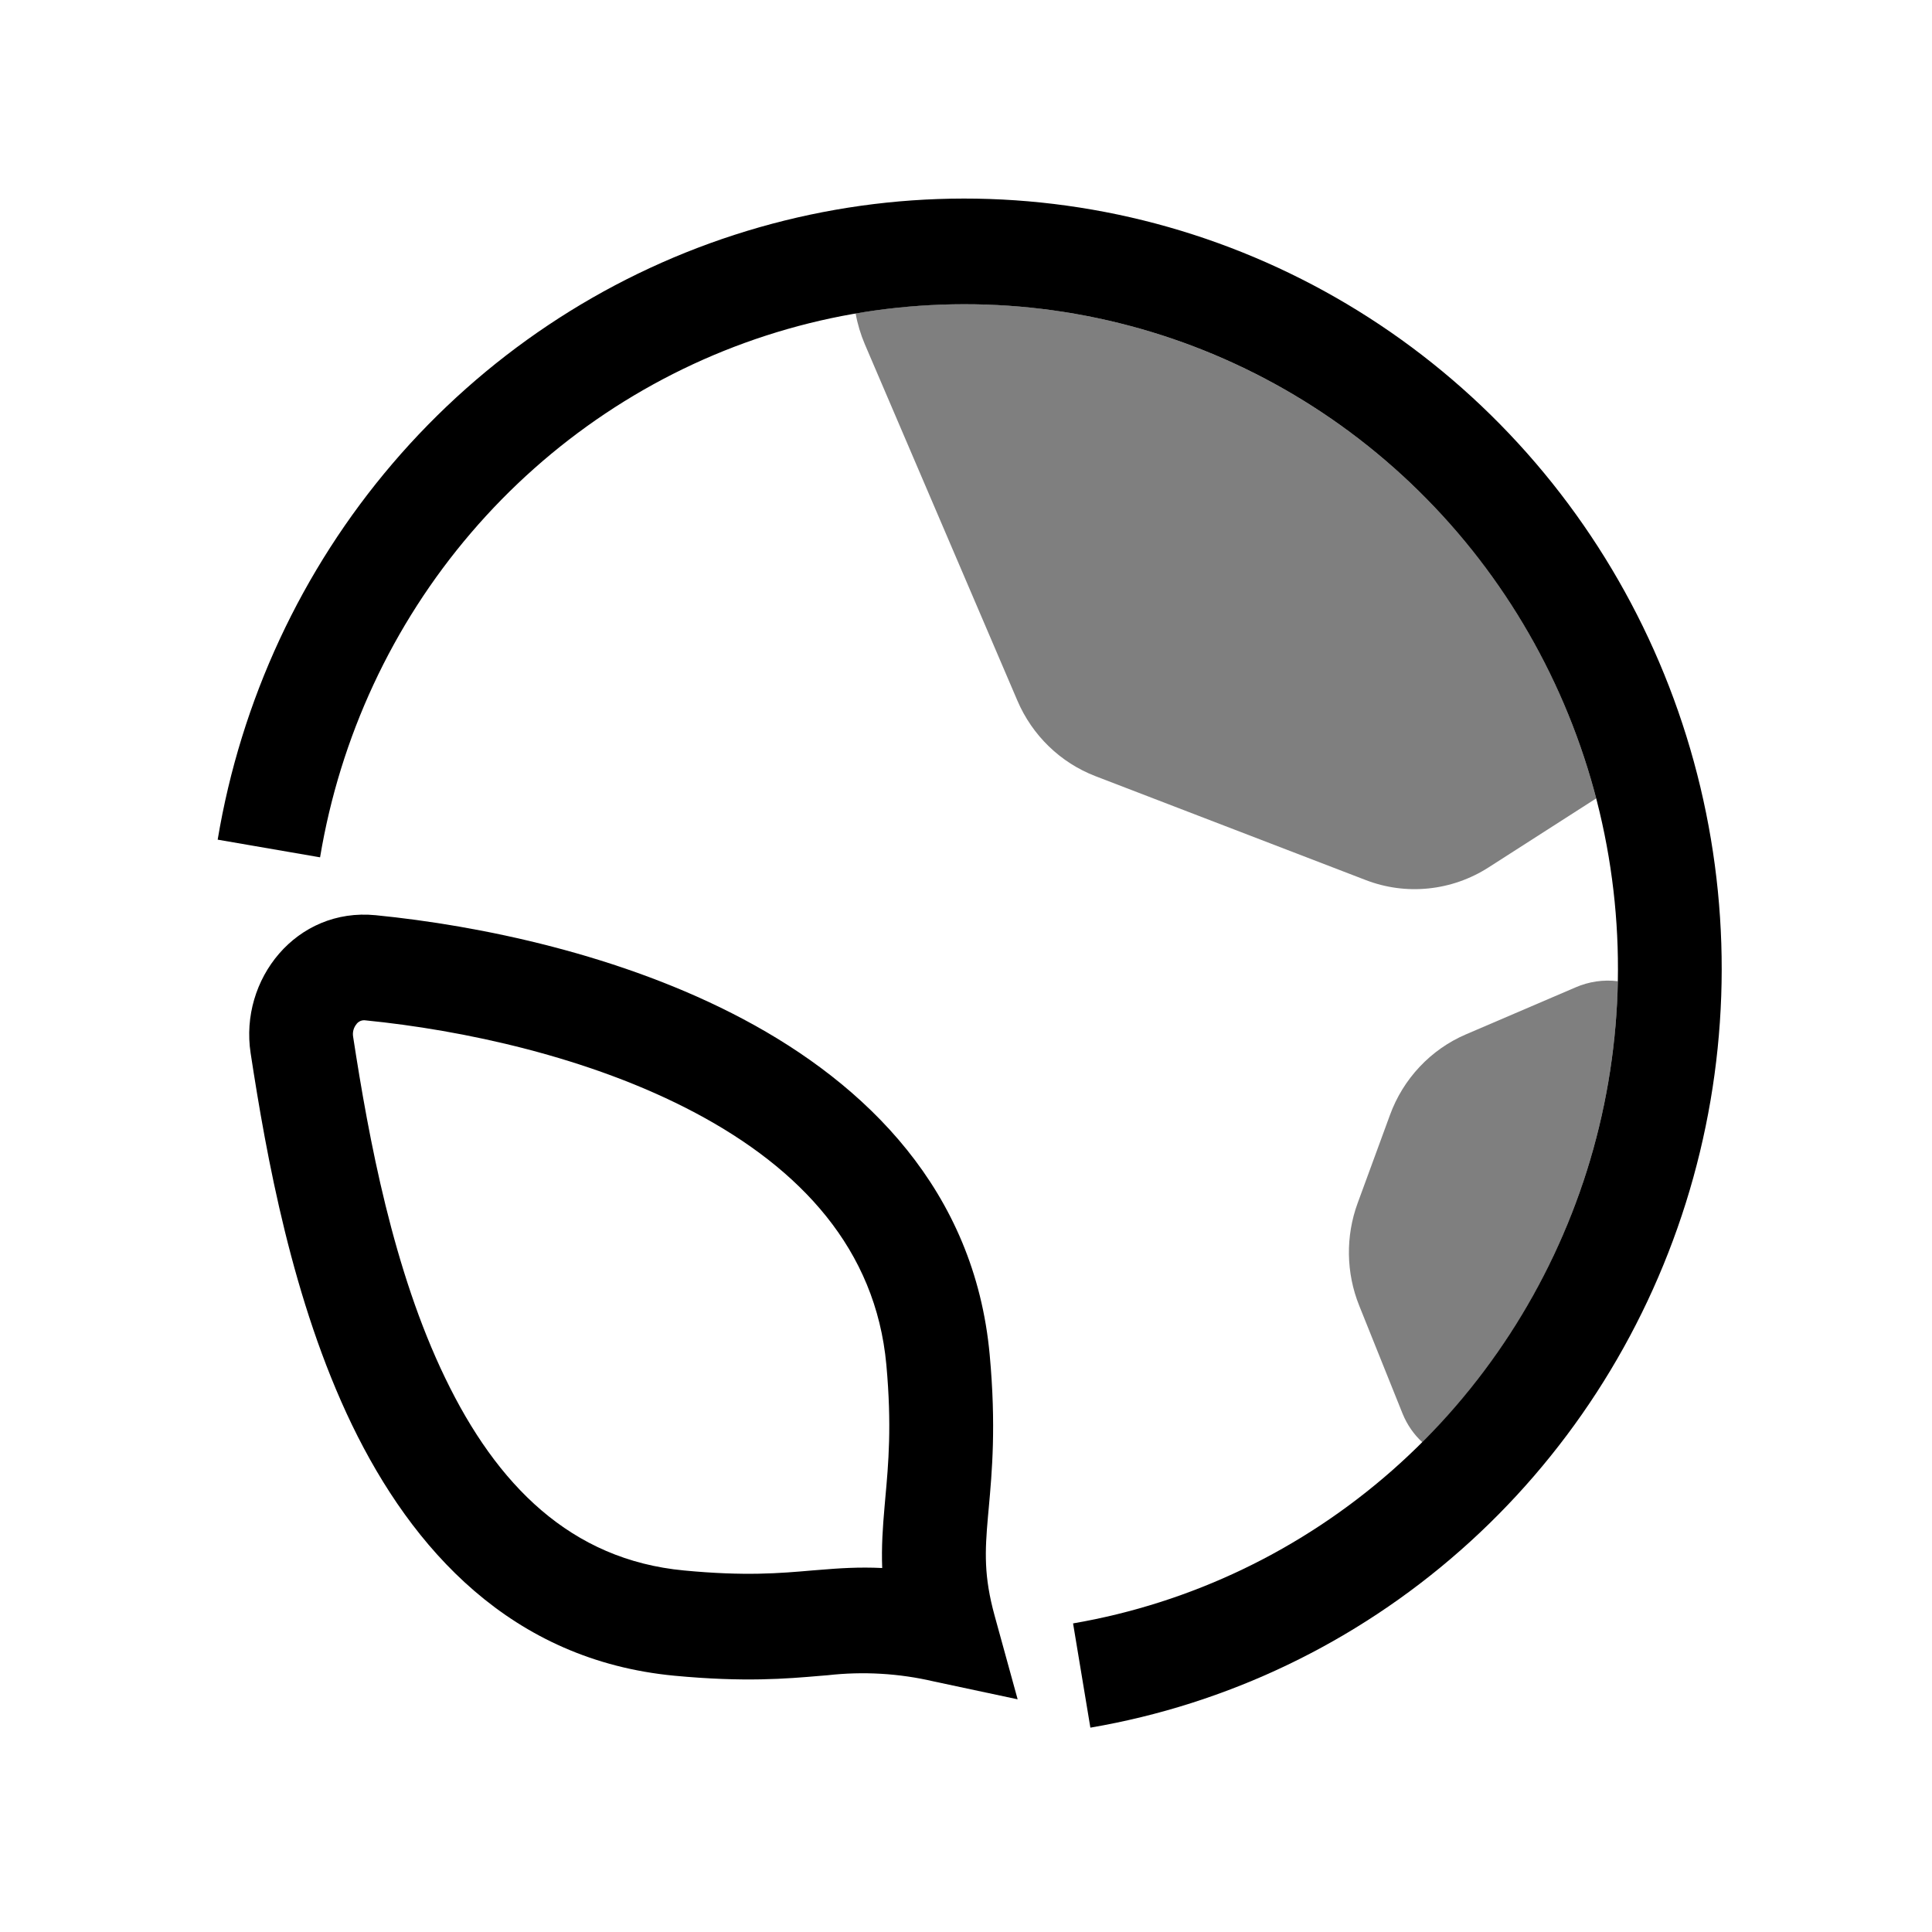
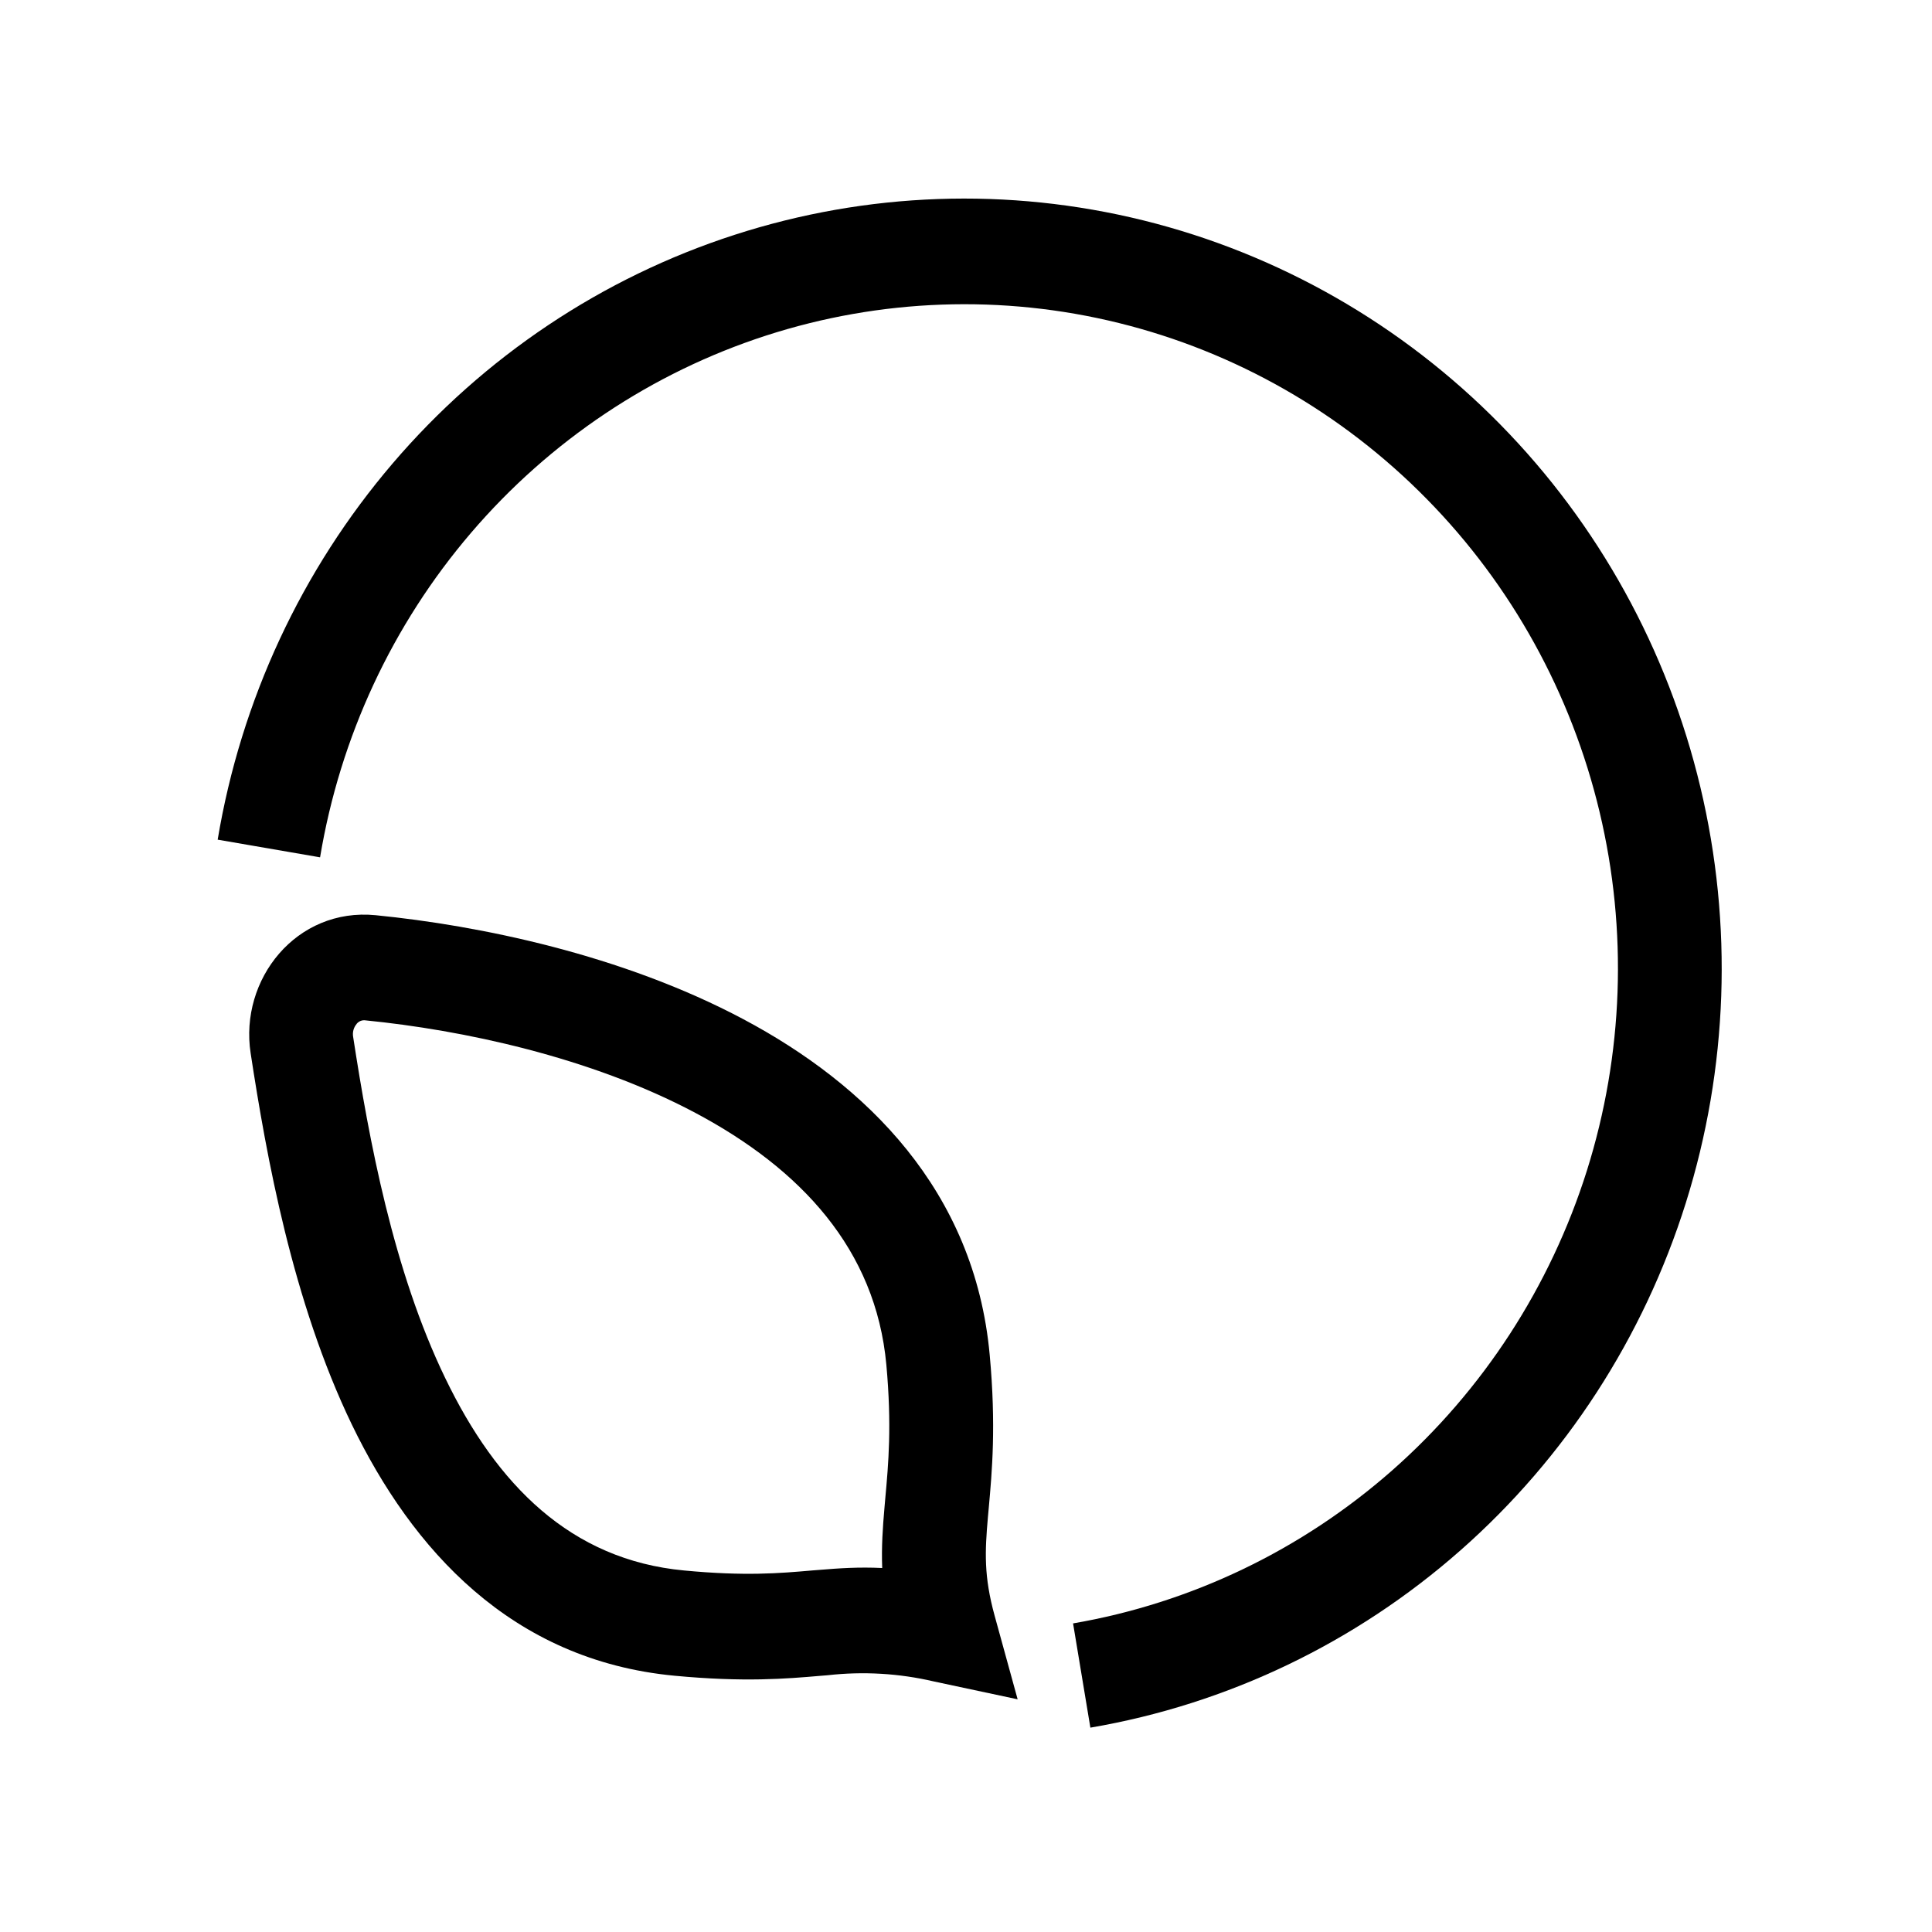
<svg xmlns="http://www.w3.org/2000/svg" width="48" height="48" viewBox="0 0 48 48" fill="none">
  <path fill-rule="evenodd" clip-rule="evenodd" d="M27.801 8.026C24.905 7.31 21.872 7.418 19.033 8.337C16.194 9.257 13.658 10.953 11.702 13.239C9.746 15.524 8.449 18.313 7.952 21.3L5.408 20.861C5.986 17.398 7.49 14.165 9.755 11.514C12.02 8.864 14.958 6.899 18.248 5.835C21.538 4.77 25.053 4.646 28.408 5.476C31.763 6.307 34.829 8.059 37.271 10.543C39.711 13.025 41.432 16.144 42.245 19.555C43.059 22.967 42.934 26.541 41.884 29.885C40.833 33.231 38.896 36.218 36.286 38.517C33.677 40.817 30.495 42.341 27.09 42.923L26.66 40.333C29.597 39.828 32.341 38.511 34.592 36.528C36.843 34.544 38.516 31.969 39.426 29.084C40.334 26.199 40.443 23.116 39.741 20.172C39.039 17.229 37.554 14.539 35.448 12.398C33.341 10.254 30.696 8.742 27.801 8.026Z" fill="black" />
-   <path d="M21.258 7.788C23.813 7.349 26.434 7.539 28.902 8.341C31.371 9.143 33.615 10.534 35.448 12.397C37.473 14.454 38.925 17.021 39.657 19.836L36.979 21.553C36.529 21.841 36.019 22.019 35.49 22.073C34.961 22.128 34.426 22.056 33.929 21.864L27.212 19.282C26.783 19.116 26.39 18.865 26.058 18.543C25.725 18.221 25.459 17.834 25.276 17.405L21.487 8.554C21.382 8.308 21.305 8.051 21.258 7.788ZM40.195 24.378C39.837 24.334 39.474 24.387 39.142 24.532L36.42 25.699C35.987 25.884 35.597 26.158 35.273 26.502C34.948 26.847 34.696 27.255 34.533 27.703L33.73 29.892C33.428 30.715 33.442 31.625 33.769 32.438L34.847 35.123C34.958 35.394 35.124 35.637 35.338 35.833C38.368 32.808 40.112 28.696 40.195 24.378Z" fill="black" fill-opacity="0.5" />
  <path fill-rule="evenodd" clip-rule="evenodd" d="M6.227 26.166C5.945 24.334 7.362 22.544 9.333 22.738C11.899 22.992 15.444 23.713 18.471 25.323C21.509 26.938 24.216 29.567 24.589 33.663C24.751 35.424 24.646 36.568 24.565 37.468L24.545 37.687C24.469 38.553 24.442 39.16 24.71 40.137L25.283 42.219L23.201 41.775C22.336 41.573 21.444 41.521 20.561 41.621L20.387 41.635C19.538 41.708 18.499 41.797 16.758 41.633C12.696 41.248 10.238 38.486 8.743 35.396C7.264 32.33 6.619 28.725 6.227 26.166ZM8.86 25.44C8.823 25.484 8.796 25.535 8.781 25.591C8.766 25.647 8.764 25.705 8.774 25.762C9.166 28.31 9.768 31.563 11.062 34.239C12.34 36.889 14.177 38.754 16.996 39.018C18.509 39.162 19.369 39.088 20.172 39.018L20.35 39.004C20.848 38.962 21.34 38.929 21.918 38.957C21.898 38.423 21.932 37.942 21.975 37.452L21.994 37.233C22.073 36.365 22.159 35.42 22.021 33.905C21.758 31.037 19.892 29.04 17.276 27.649C14.651 26.254 11.466 25.587 9.084 25.351C9.042 25.344 9 25.349 8.96 25.364C8.921 25.38 8.887 25.405 8.86 25.438" fill="black" />
</svg>